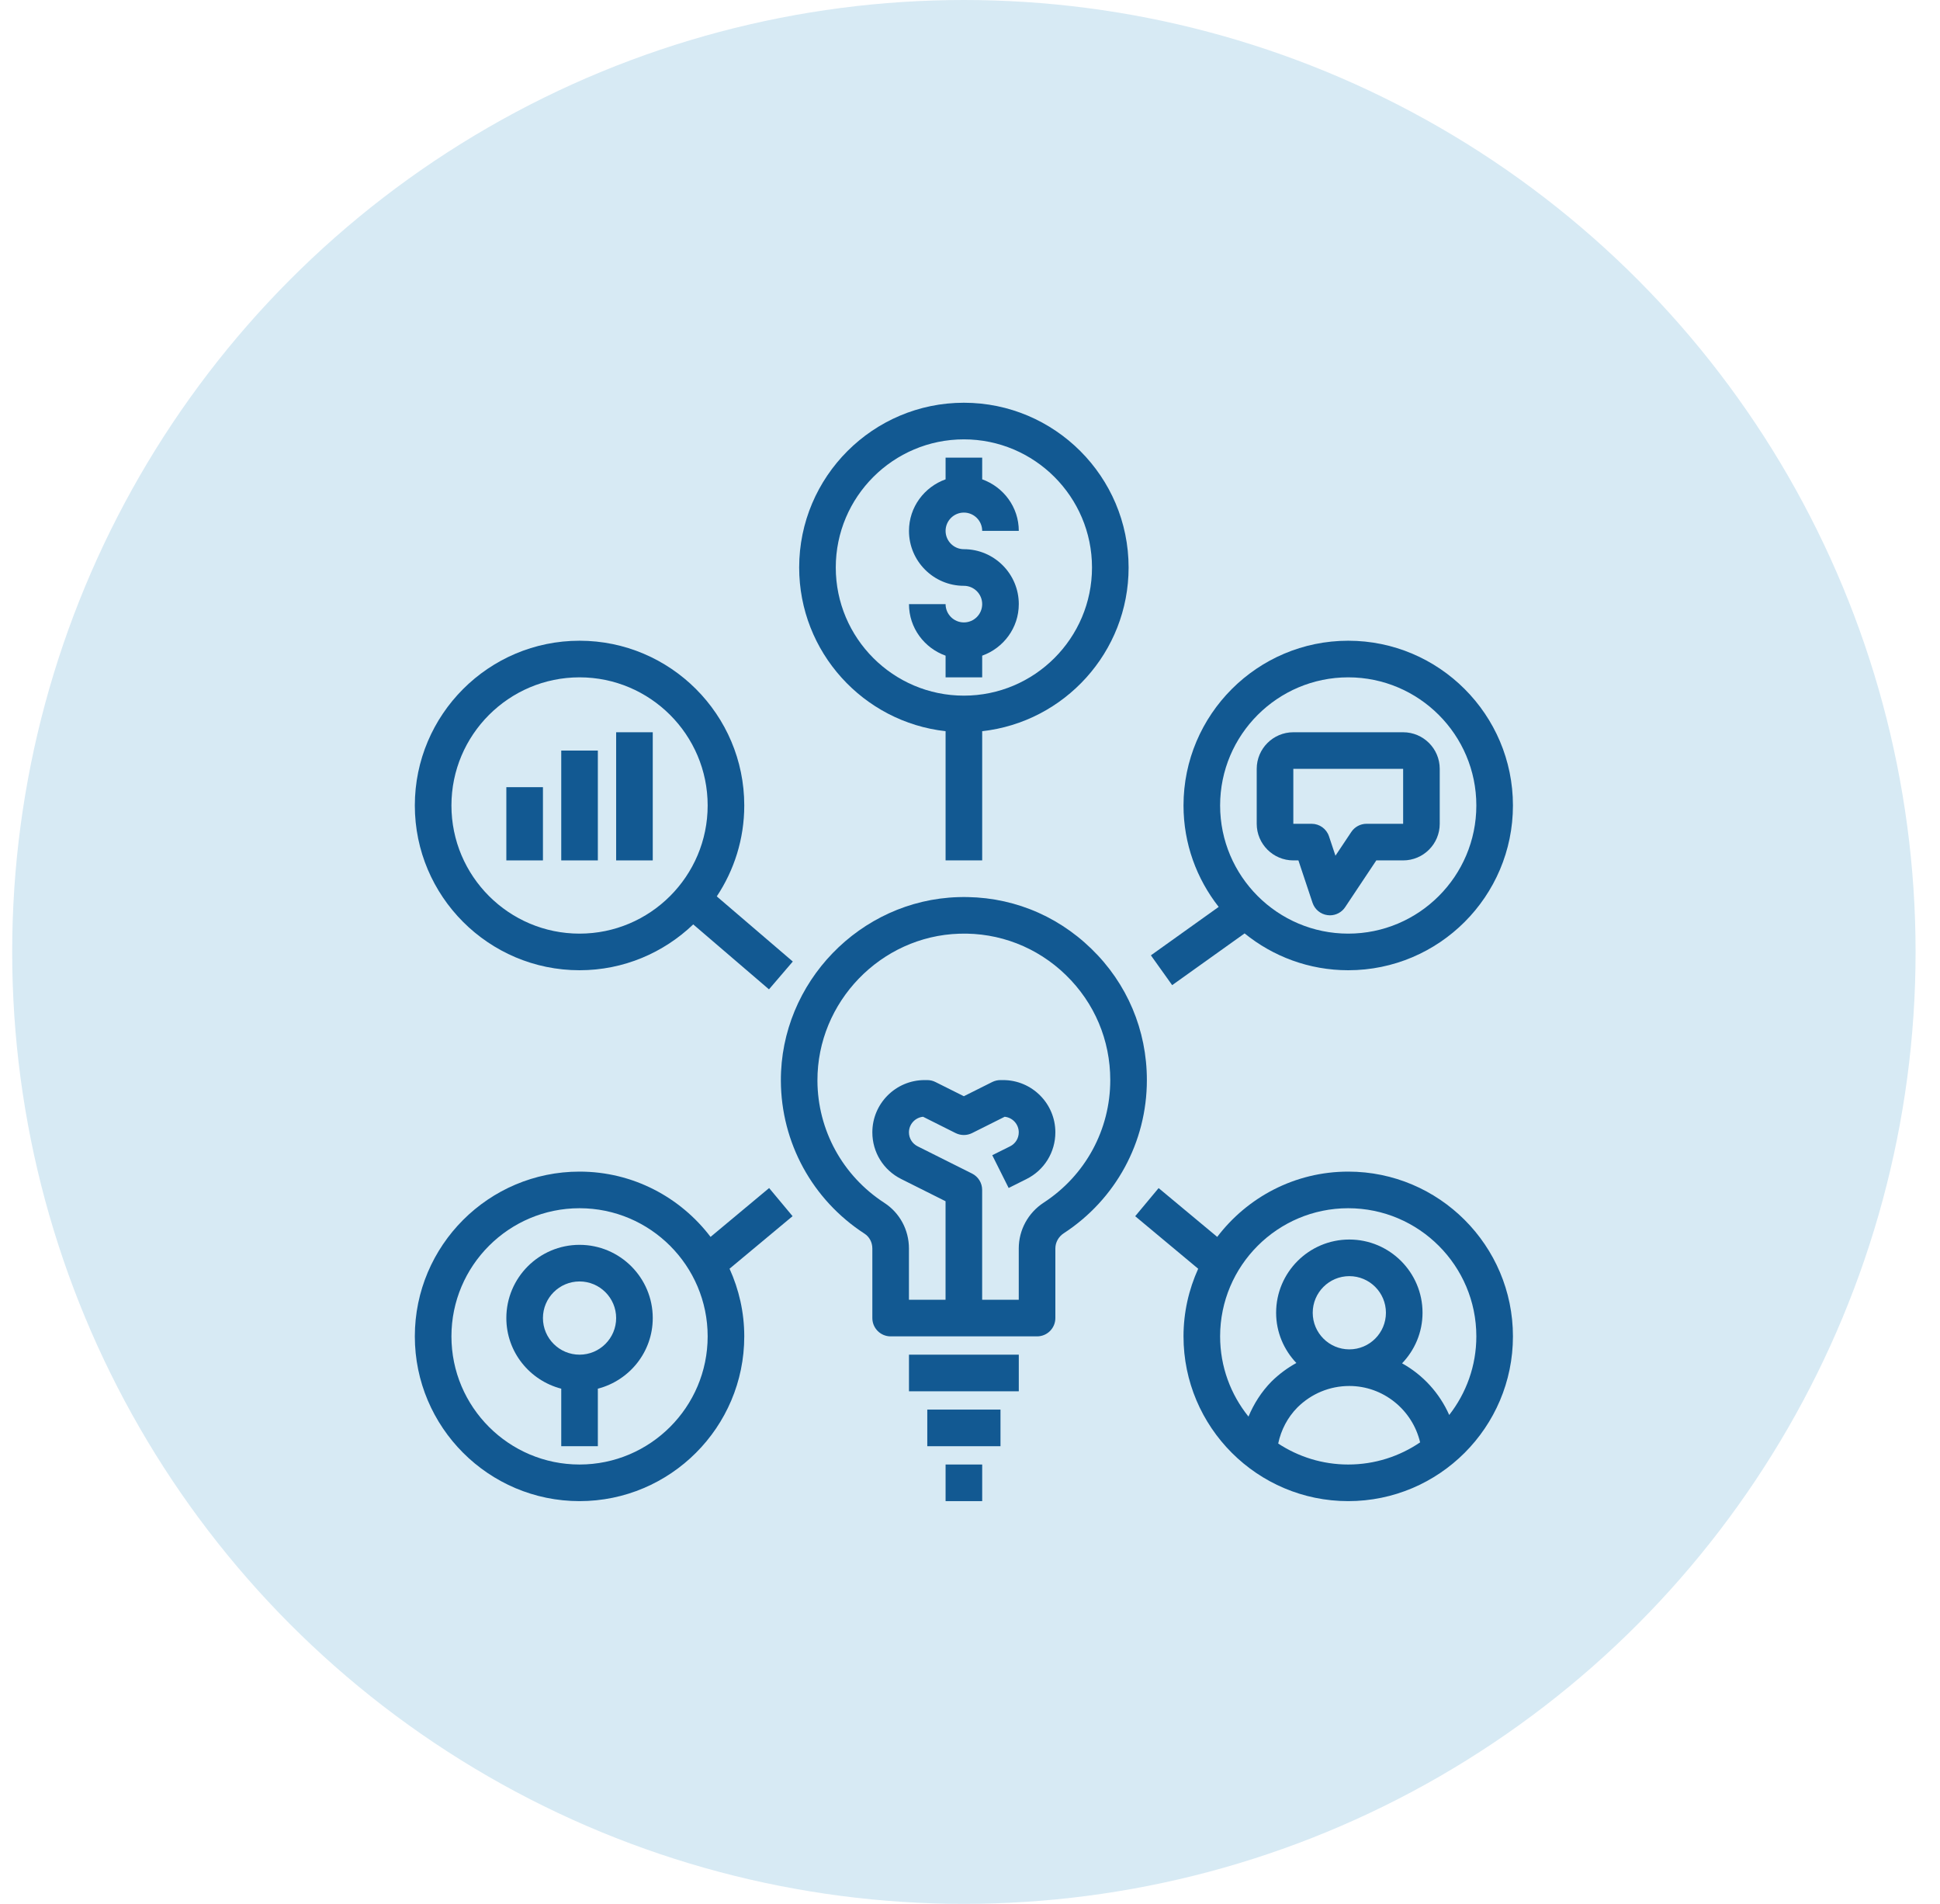
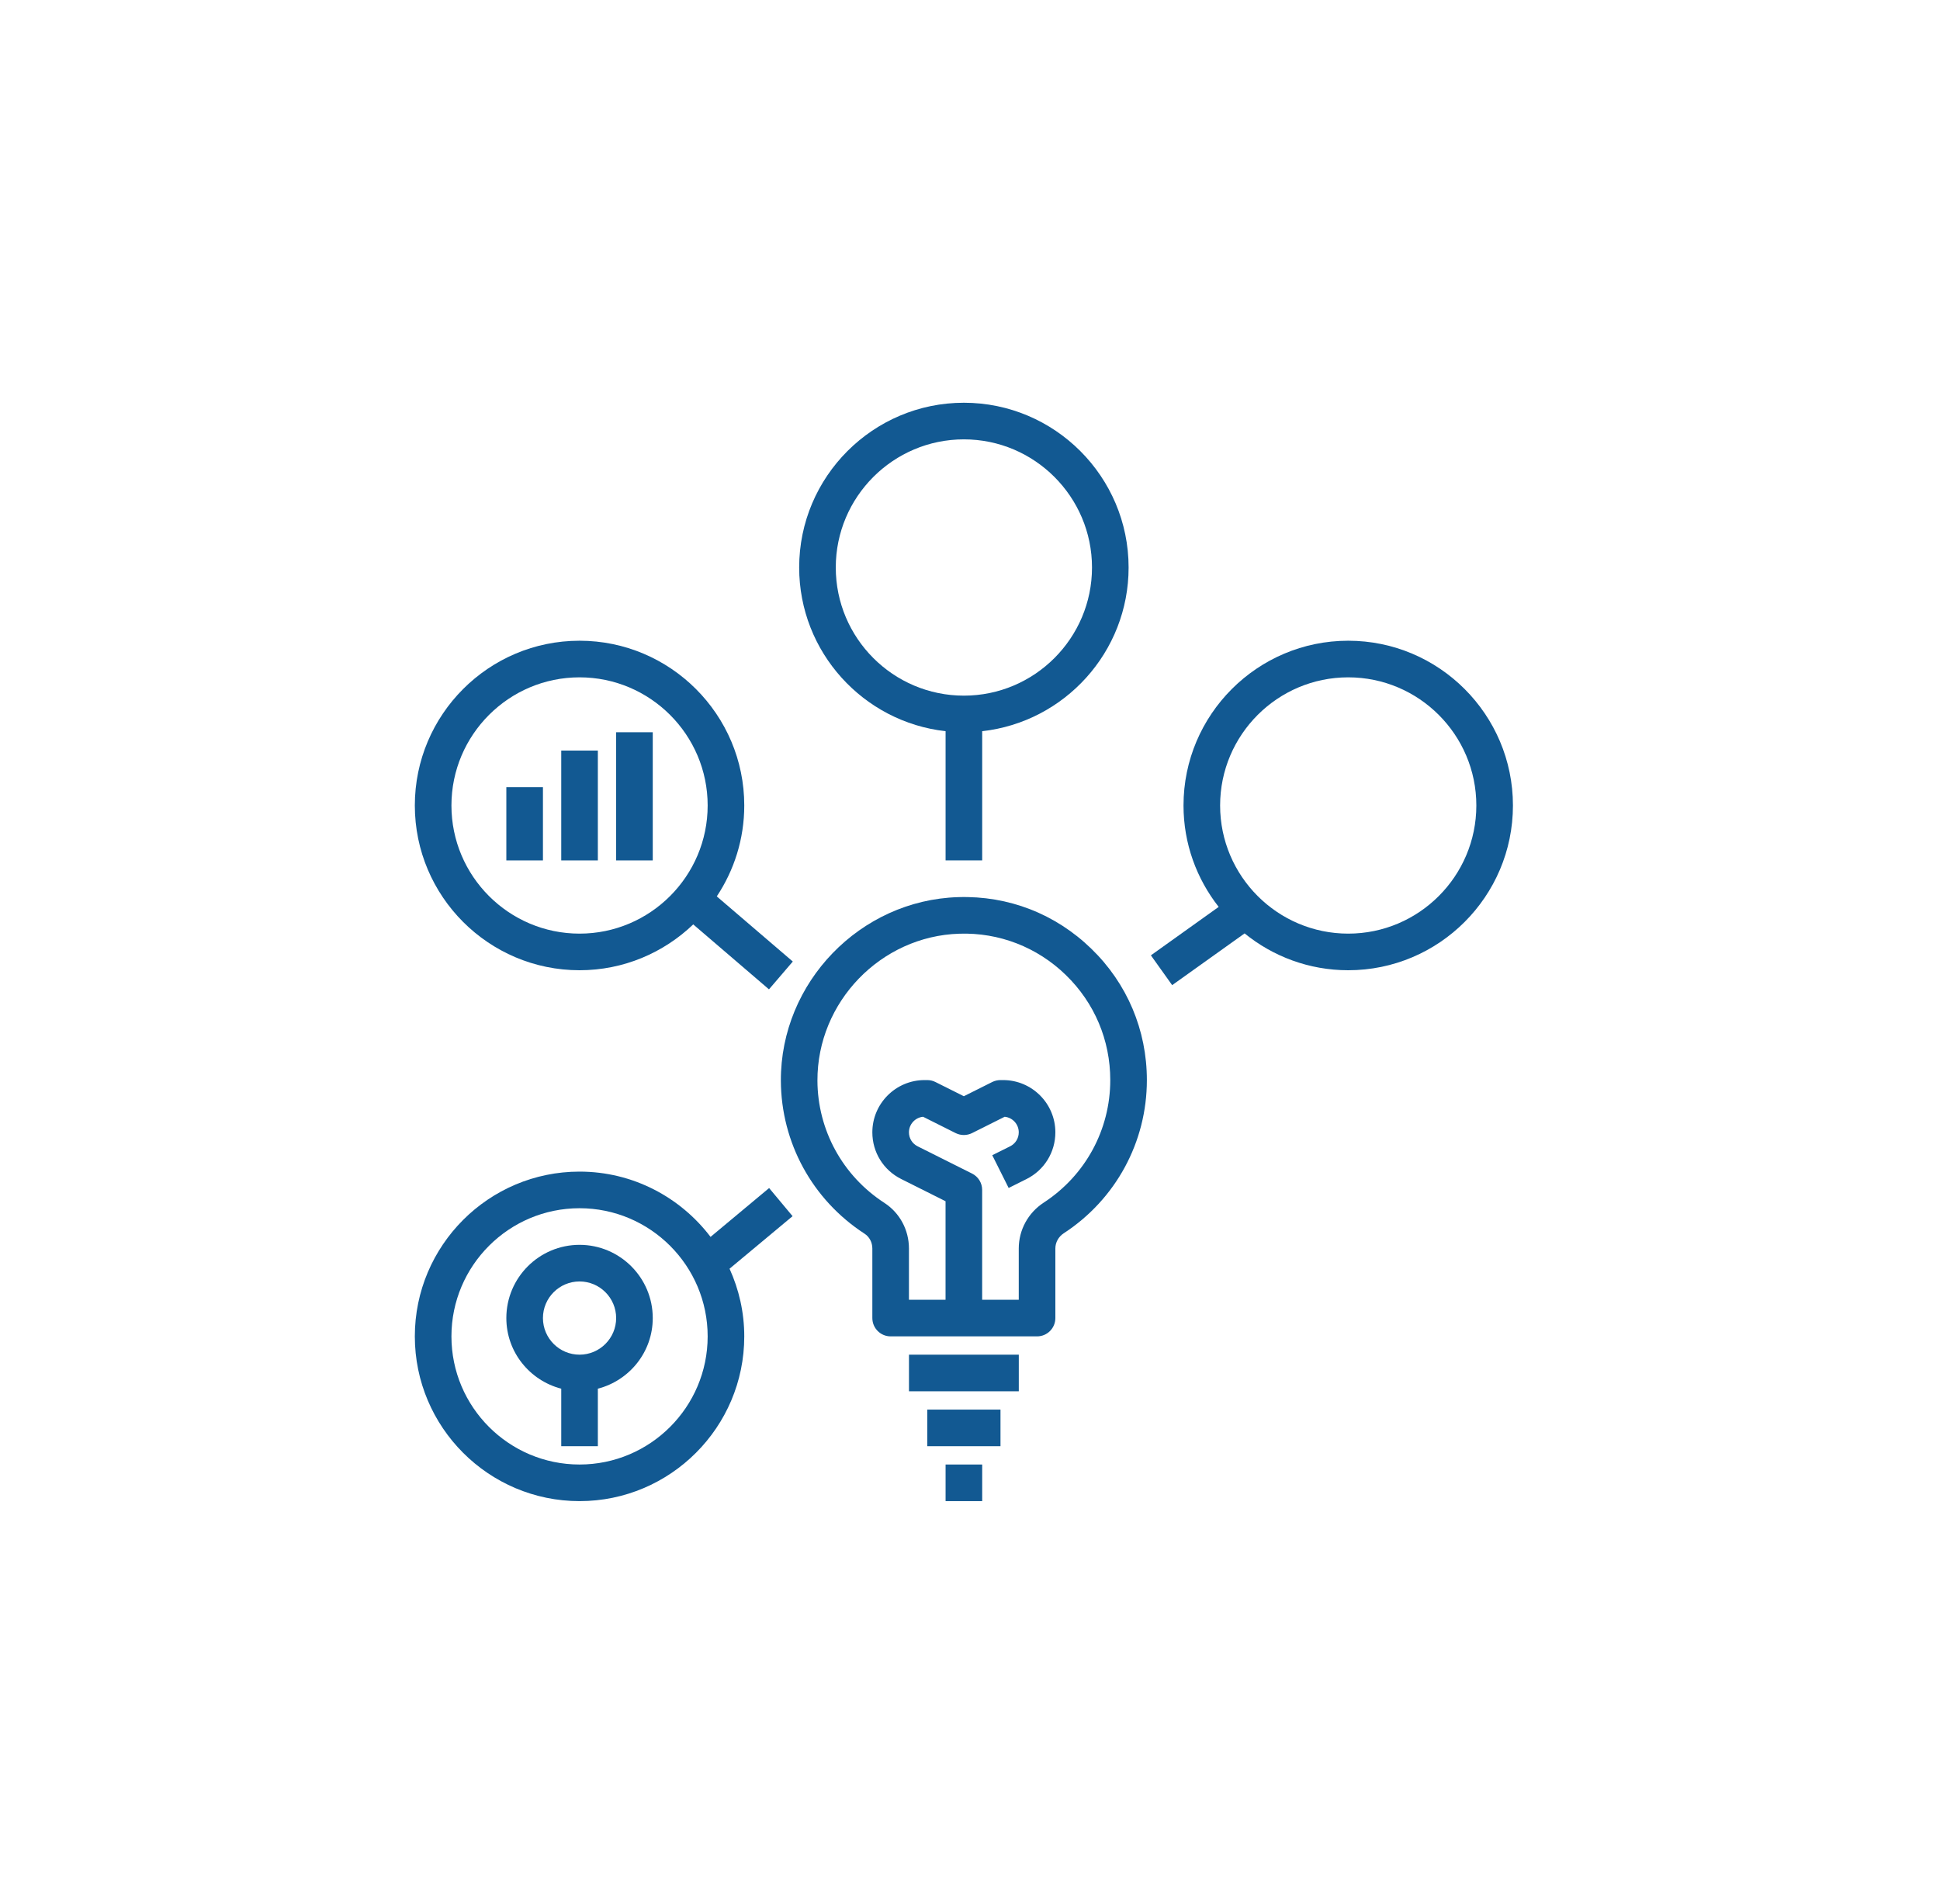
<svg xmlns="http://www.w3.org/2000/svg" width="53" height="52" viewBox="0 0 53 52" fill="none">
  <g clip-path="url(#clip0_6344_24286)">
-     <circle cx="26.333" cy="26" r="26" fill="#D7EAF4" />
    <path d="M15.833 41C18.314 41 20.333 38.981 20.333 36.5C20.333 35.841 20.187 35.217 19.931 34.652L21.653 33.217L21.012 32.449L19.412 33.783C18.59 32.702 17.293 32 15.833 32C13.351 32 11.333 34.019 11.333 36.5C11.333 38.981 13.351 41 15.833 41ZM15.833 33C17.762 33 19.333 34.57 19.333 36.5C19.333 38.43 17.762 40 15.833 40C13.903 40 12.333 38.43 12.333 36.5C12.333 34.57 13.903 33 15.833 33Z" fill="#125992" />
-     <path d="M36.833 32C35.373 32 34.077 32.702 33.254 33.783L31.653 32.45L31.013 33.218L32.734 34.653C32.479 35.217 32.333 35.841 32.333 36.5C32.333 38.981 34.352 41 36.833 41C39.315 41 41.333 38.981 41.333 36.5C41.333 34.019 39.315 32 36.833 32ZM34.92 39.427C34.998 39.056 35.175 38.715 35.445 38.441C35.827 38.063 36.33 37.855 36.863 37.855C37.791 37.855 38.588 38.508 38.797 39.395C38.237 39.776 37.561 40 36.833 40C36.127 40 35.47 39.788 34.92 39.427ZM35.863 35.855C35.863 35.303 36.312 34.855 36.863 34.855C37.415 34.855 37.863 35.303 37.863 35.855C37.863 36.407 37.415 36.855 36.863 36.855C36.312 36.855 35.863 36.407 35.863 35.855ZM39.592 38.647C39.325 38.045 38.872 37.551 38.304 37.236C38.649 36.877 38.863 36.391 38.863 35.855C38.863 34.752 37.966 33.855 36.863 33.855C35.76 33.855 34.863 34.752 34.863 35.855C34.863 36.388 35.076 36.869 35.416 37.227C35.171 37.362 34.942 37.531 34.737 37.733C34.461 38.014 34.255 38.34 34.108 38.691C33.624 38.091 33.333 37.329 33.333 36.5C33.333 34.57 34.904 33 36.833 33C38.763 33 40.333 34.57 40.333 36.5C40.333 37.309 40.055 38.053 39.592 38.647Z" fill="#125992" />
    <path d="M15.833 26.5C17.038 26.5 18.13 26.022 18.939 25.248L21.008 27.022L21.659 26.262L19.582 24.483C20.055 23.771 20.333 22.918 20.333 22C20.333 19.519 18.314 17.5 15.833 17.5C13.351 17.5 11.333 19.519 11.333 22C11.333 24.481 13.351 26.5 15.833 26.5ZM15.833 18.5C17.762 18.5 19.333 20.07 19.333 22C19.333 23.93 17.762 25.5 15.833 25.5C13.903 25.5 12.333 23.93 12.333 22C12.333 20.07 13.903 18.5 15.833 18.5Z" fill="#125992" />
    <path d="M36.833 17.5C34.352 17.5 32.333 19.519 32.333 22C32.333 23.045 32.694 24.006 33.294 24.77L31.442 26.093L32.023 26.907L34.002 25.494C34.776 26.122 35.761 26.5 36.833 26.5C39.315 26.5 41.333 24.481 41.333 22C41.333 19.519 39.315 17.5 36.833 17.5ZM36.833 25.5C34.904 25.5 33.333 23.93 33.333 22C33.333 20.07 34.904 18.5 36.833 18.5C38.763 18.5 40.333 20.07 40.333 22C40.333 23.93 38.763 25.5 36.833 25.5Z" fill="#125992" />
    <path d="M25.833 19.971V23.5H26.833V19.971C29.079 19.721 30.833 17.812 30.833 15.5C30.833 13.019 28.814 11 26.333 11C23.852 11 21.833 13.019 21.833 15.5C21.833 17.812 23.587 19.721 25.833 19.971ZM26.333 12C28.262 12 29.833 13.57 29.833 15.5C29.833 17.43 28.262 19 26.333 19C24.404 19 22.833 17.43 22.833 15.5C22.833 13.57 24.404 12 26.333 12Z" fill="#125992" />
    <path d="M29.814 25.912C28.835 24.962 27.553 24.46 26.178 24.503C23.497 24.584 21.323 26.834 21.333 29.518C21.34 31.209 22.194 32.77 23.617 33.694C23.752 33.781 23.832 33.933 23.832 34.1V36C23.832 36.276 24.056 36.5 24.332 36.5H28.332C28.609 36.5 28.832 36.276 28.832 36V34.1C28.832 33.934 28.918 33.778 29.06 33.685C30.483 32.758 31.332 31.192 31.332 29.5C31.332 28.136 30.794 26.861 29.814 25.912ZM28.514 32.847C28.087 33.126 27.832 33.594 27.832 34.1V35.5H26.832V32.5C26.832 32.31 26.726 32.138 26.556 32.053L25.069 31.309C24.923 31.236 24.832 31.09 24.832 30.927C24.832 30.706 25.002 30.523 25.218 30.502L26.108 30.948C26.249 31.018 26.415 31.018 26.556 30.948L27.447 30.502C27.663 30.523 27.832 30.706 27.832 30.927C27.832 31.09 27.742 31.236 27.596 31.309L27.108 31.552L27.556 32.447L28.044 32.203C28.53 31.96 28.832 31.471 28.832 30.927C28.832 30.14 28.192 29.5 27.405 29.5H27.332C27.255 29.5 27.178 29.518 27.109 29.552L26.332 29.941L25.556 29.553C25.487 29.518 25.41 29.5 25.332 29.5H25.259C24.473 29.5 23.832 30.14 23.832 30.927C23.832 31.471 24.134 31.96 24.622 32.203L25.832 32.809V35.5H24.832V34.1C24.832 33.593 24.581 33.127 24.161 32.854C23.021 32.115 22.337 30.867 22.332 29.515C22.325 27.366 24.064 25.567 26.209 25.502C27.294 25.466 28.335 25.869 29.117 26.629C29.901 27.389 30.332 28.409 30.332 29.5C30.332 30.854 29.653 32.105 28.514 32.847Z" fill="#125992" />
    <path d="M27.833 37H24.833V38H27.833V37Z" fill="#125992" />
    <path d="M27.333 38.5H25.333V39.5H27.333V38.5Z" fill="#125992" />
    <path d="M26.833 40H25.833V41H26.833V40Z" fill="#125992" />
-     <path d="M26.333 17C26.057 17 25.833 16.776 25.833 16.5H24.833C24.833 17.151 25.253 17.701 25.833 17.908V18.5H26.833V17.908C27.413 17.701 27.833 17.151 27.833 16.5C27.833 15.673 27.16 15 26.333 15C26.057 15 25.833 14.775 25.833 14.5C25.833 14.225 26.057 14 26.333 14C26.609 14 26.833 14.225 26.833 14.5H27.833C27.833 13.849 27.413 13.299 26.833 13.092V12.5H25.833V13.092C25.253 13.299 24.833 13.849 24.833 14.5C24.833 15.327 25.506 16 26.333 16C26.609 16 26.833 16.224 26.833 16.5C26.833 16.776 26.609 17 26.333 17Z" fill="#125992" />
    <path d="M15.333 37.929V39.5H16.333V37.929C17.194 37.706 17.833 36.929 17.833 36C17.833 34.897 16.936 34 15.833 34C14.73 34 13.833 34.897 13.833 36C13.833 36.929 14.473 37.706 15.333 37.929ZM15.833 35C16.384 35 16.833 35.449 16.833 36C16.833 36.551 16.384 37 15.833 37C15.281 37 14.833 36.551 14.833 36C14.833 35.449 15.281 35 15.833 35Z" fill="#125992" />
    <path d="M14.833 21.5H13.833V23.5H14.833V21.5Z" fill="#125992" />
    <path d="M16.333 20.5H15.333V23.5H16.333V20.5Z" fill="#125992" />
    <path d="M17.833 20H16.833V23.5H17.833V20Z" fill="#125992" />
-     <path d="M38.333 20H35.333C34.782 20 34.333 20.448 34.333 21V22.5C34.333 23.052 34.782 23.5 35.333 23.5H35.472L35.858 24.658C35.919 24.839 36.077 24.97 36.266 24.995C36.289 24.998 36.311 25 36.333 25C36.498 25 36.656 24.918 36.749 24.777L37.6 23.5H38.333C38.885 23.5 39.333 23.052 39.333 22.5V21C39.333 20.448 38.885 20 38.333 20ZM38.333 22.5H37.333C37.166 22.5 37.01 22.584 36.917 22.723L36.484 23.372L36.307 22.841C36.239 22.637 36.048 22.5 35.833 22.5H35.333V21H38.333V22.5Z" fill="#125992" />
  </g>
  <defs>
    <clipPath id="clip0_6344_24286">
      <rect width="52" height="52" fill="white" transform="translate(0.333)" />
    </clipPath>
  </defs>
</svg>